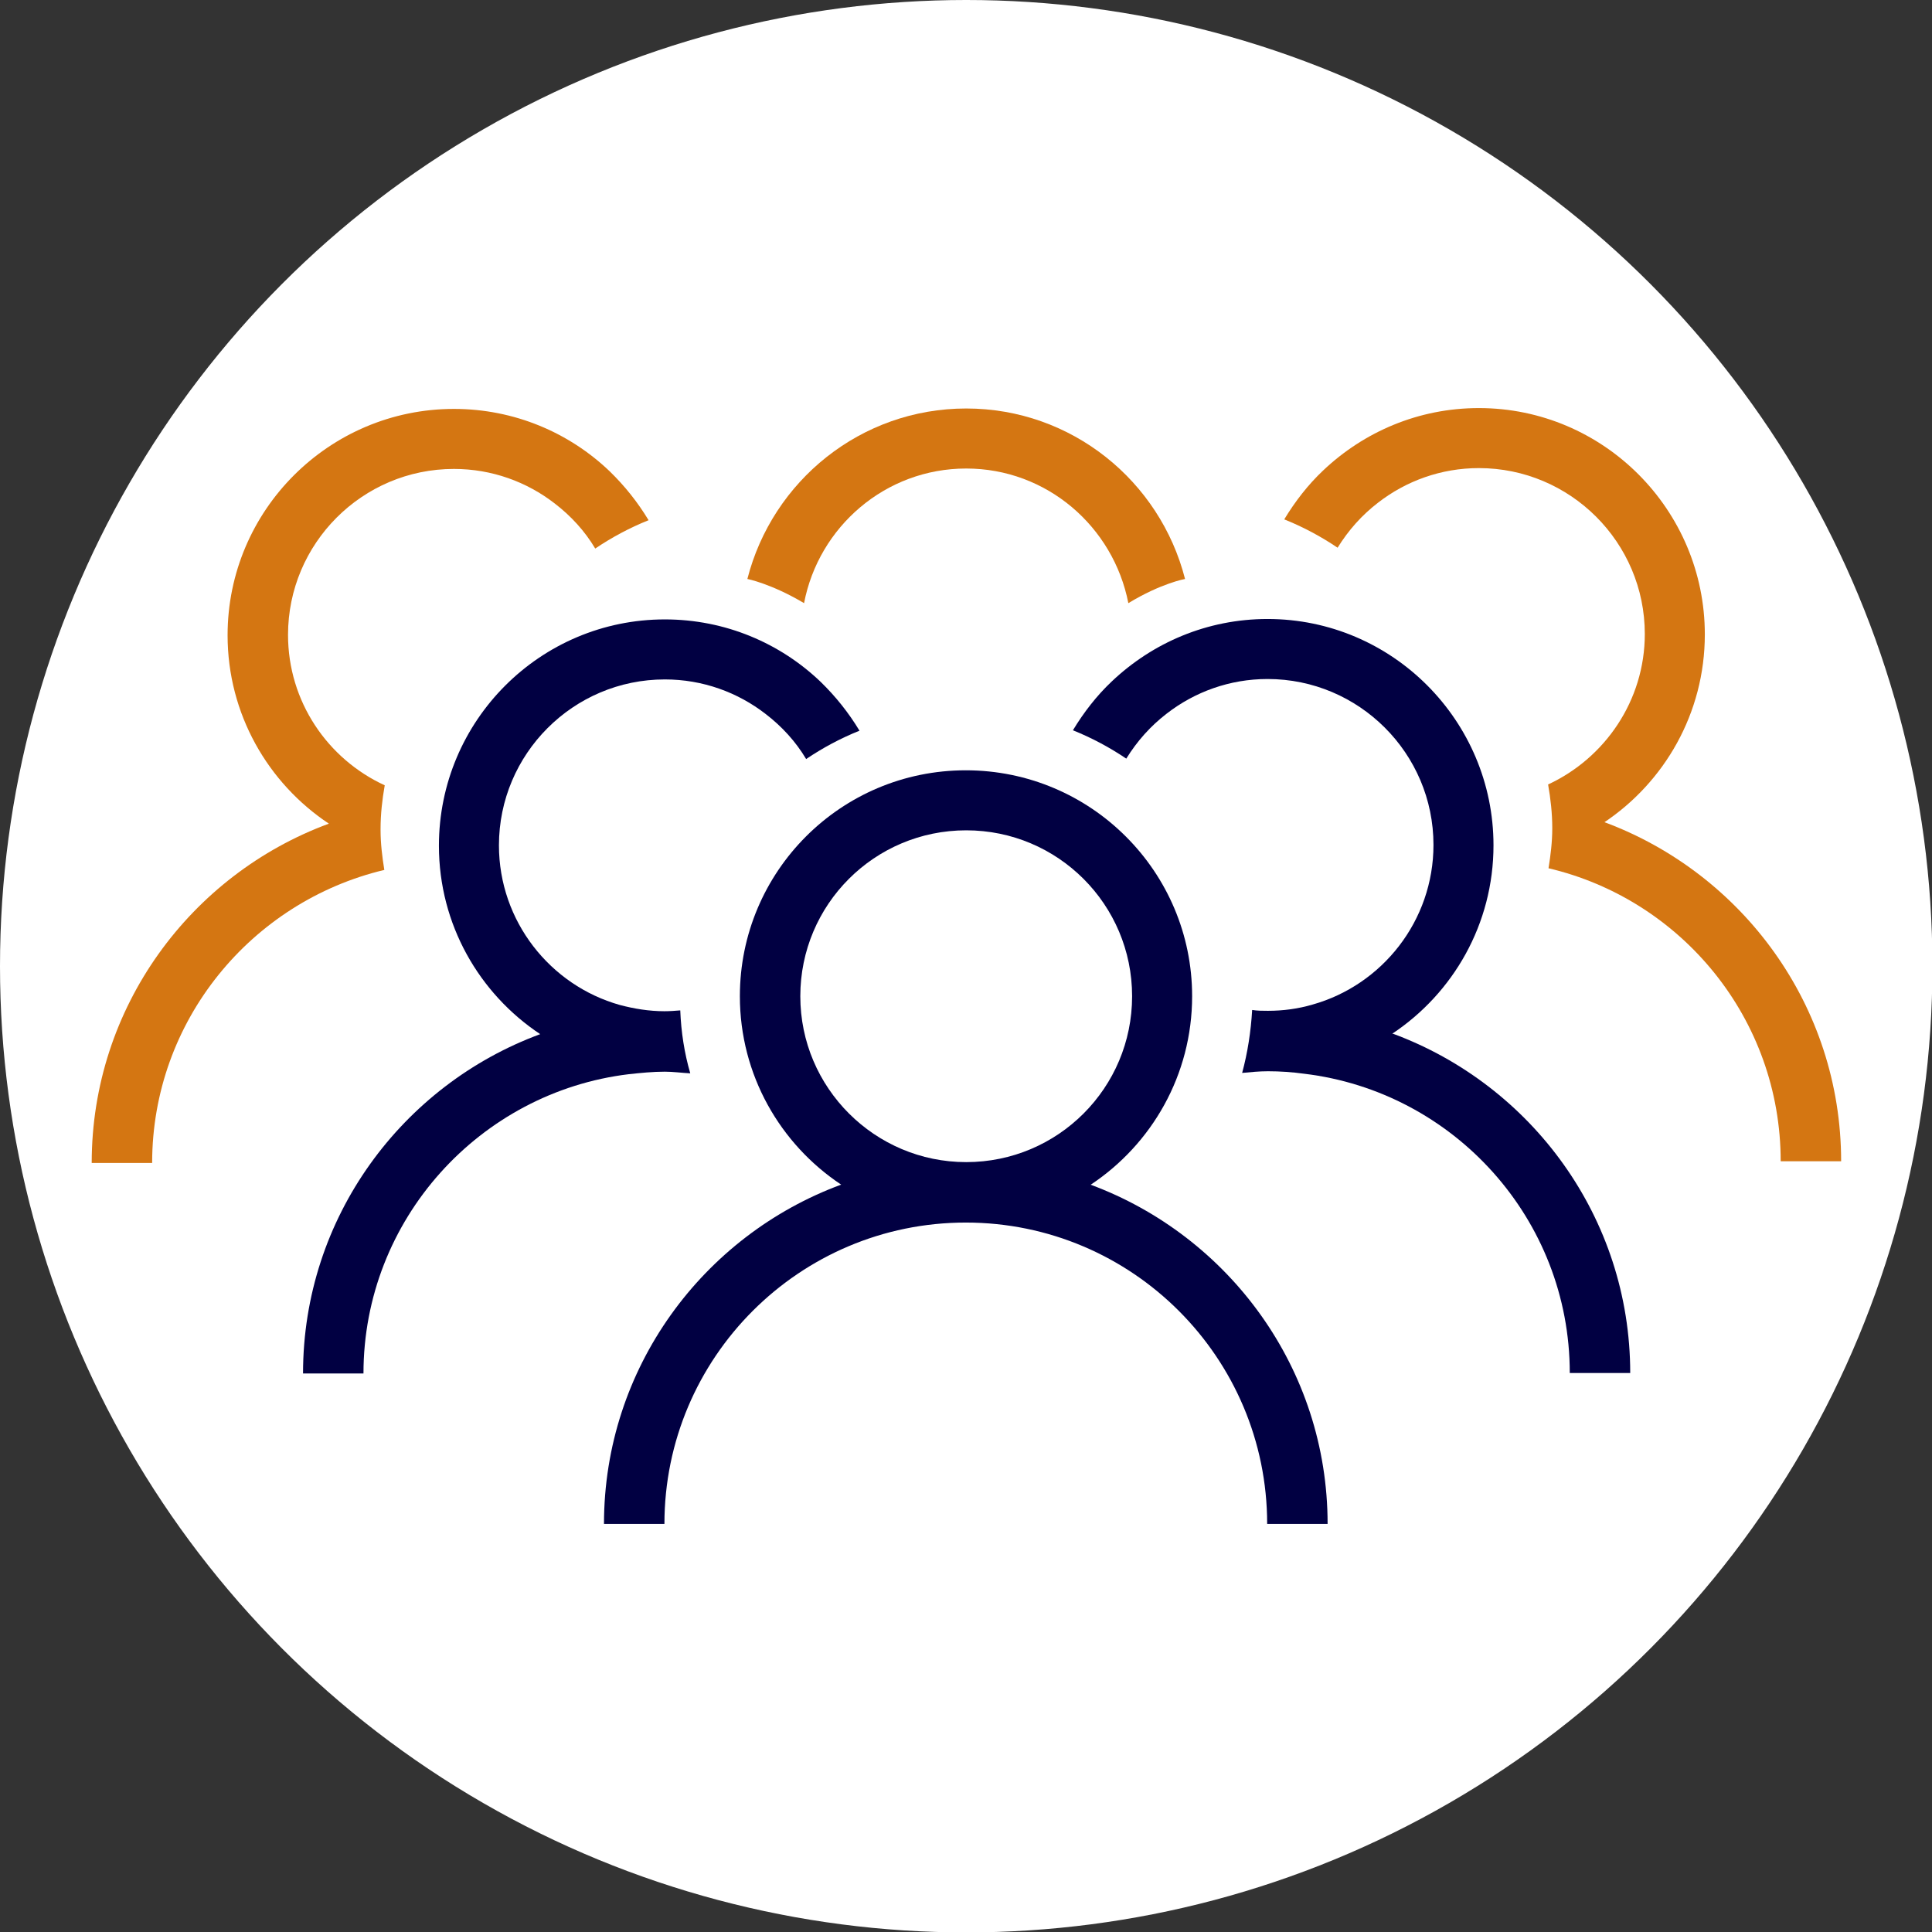
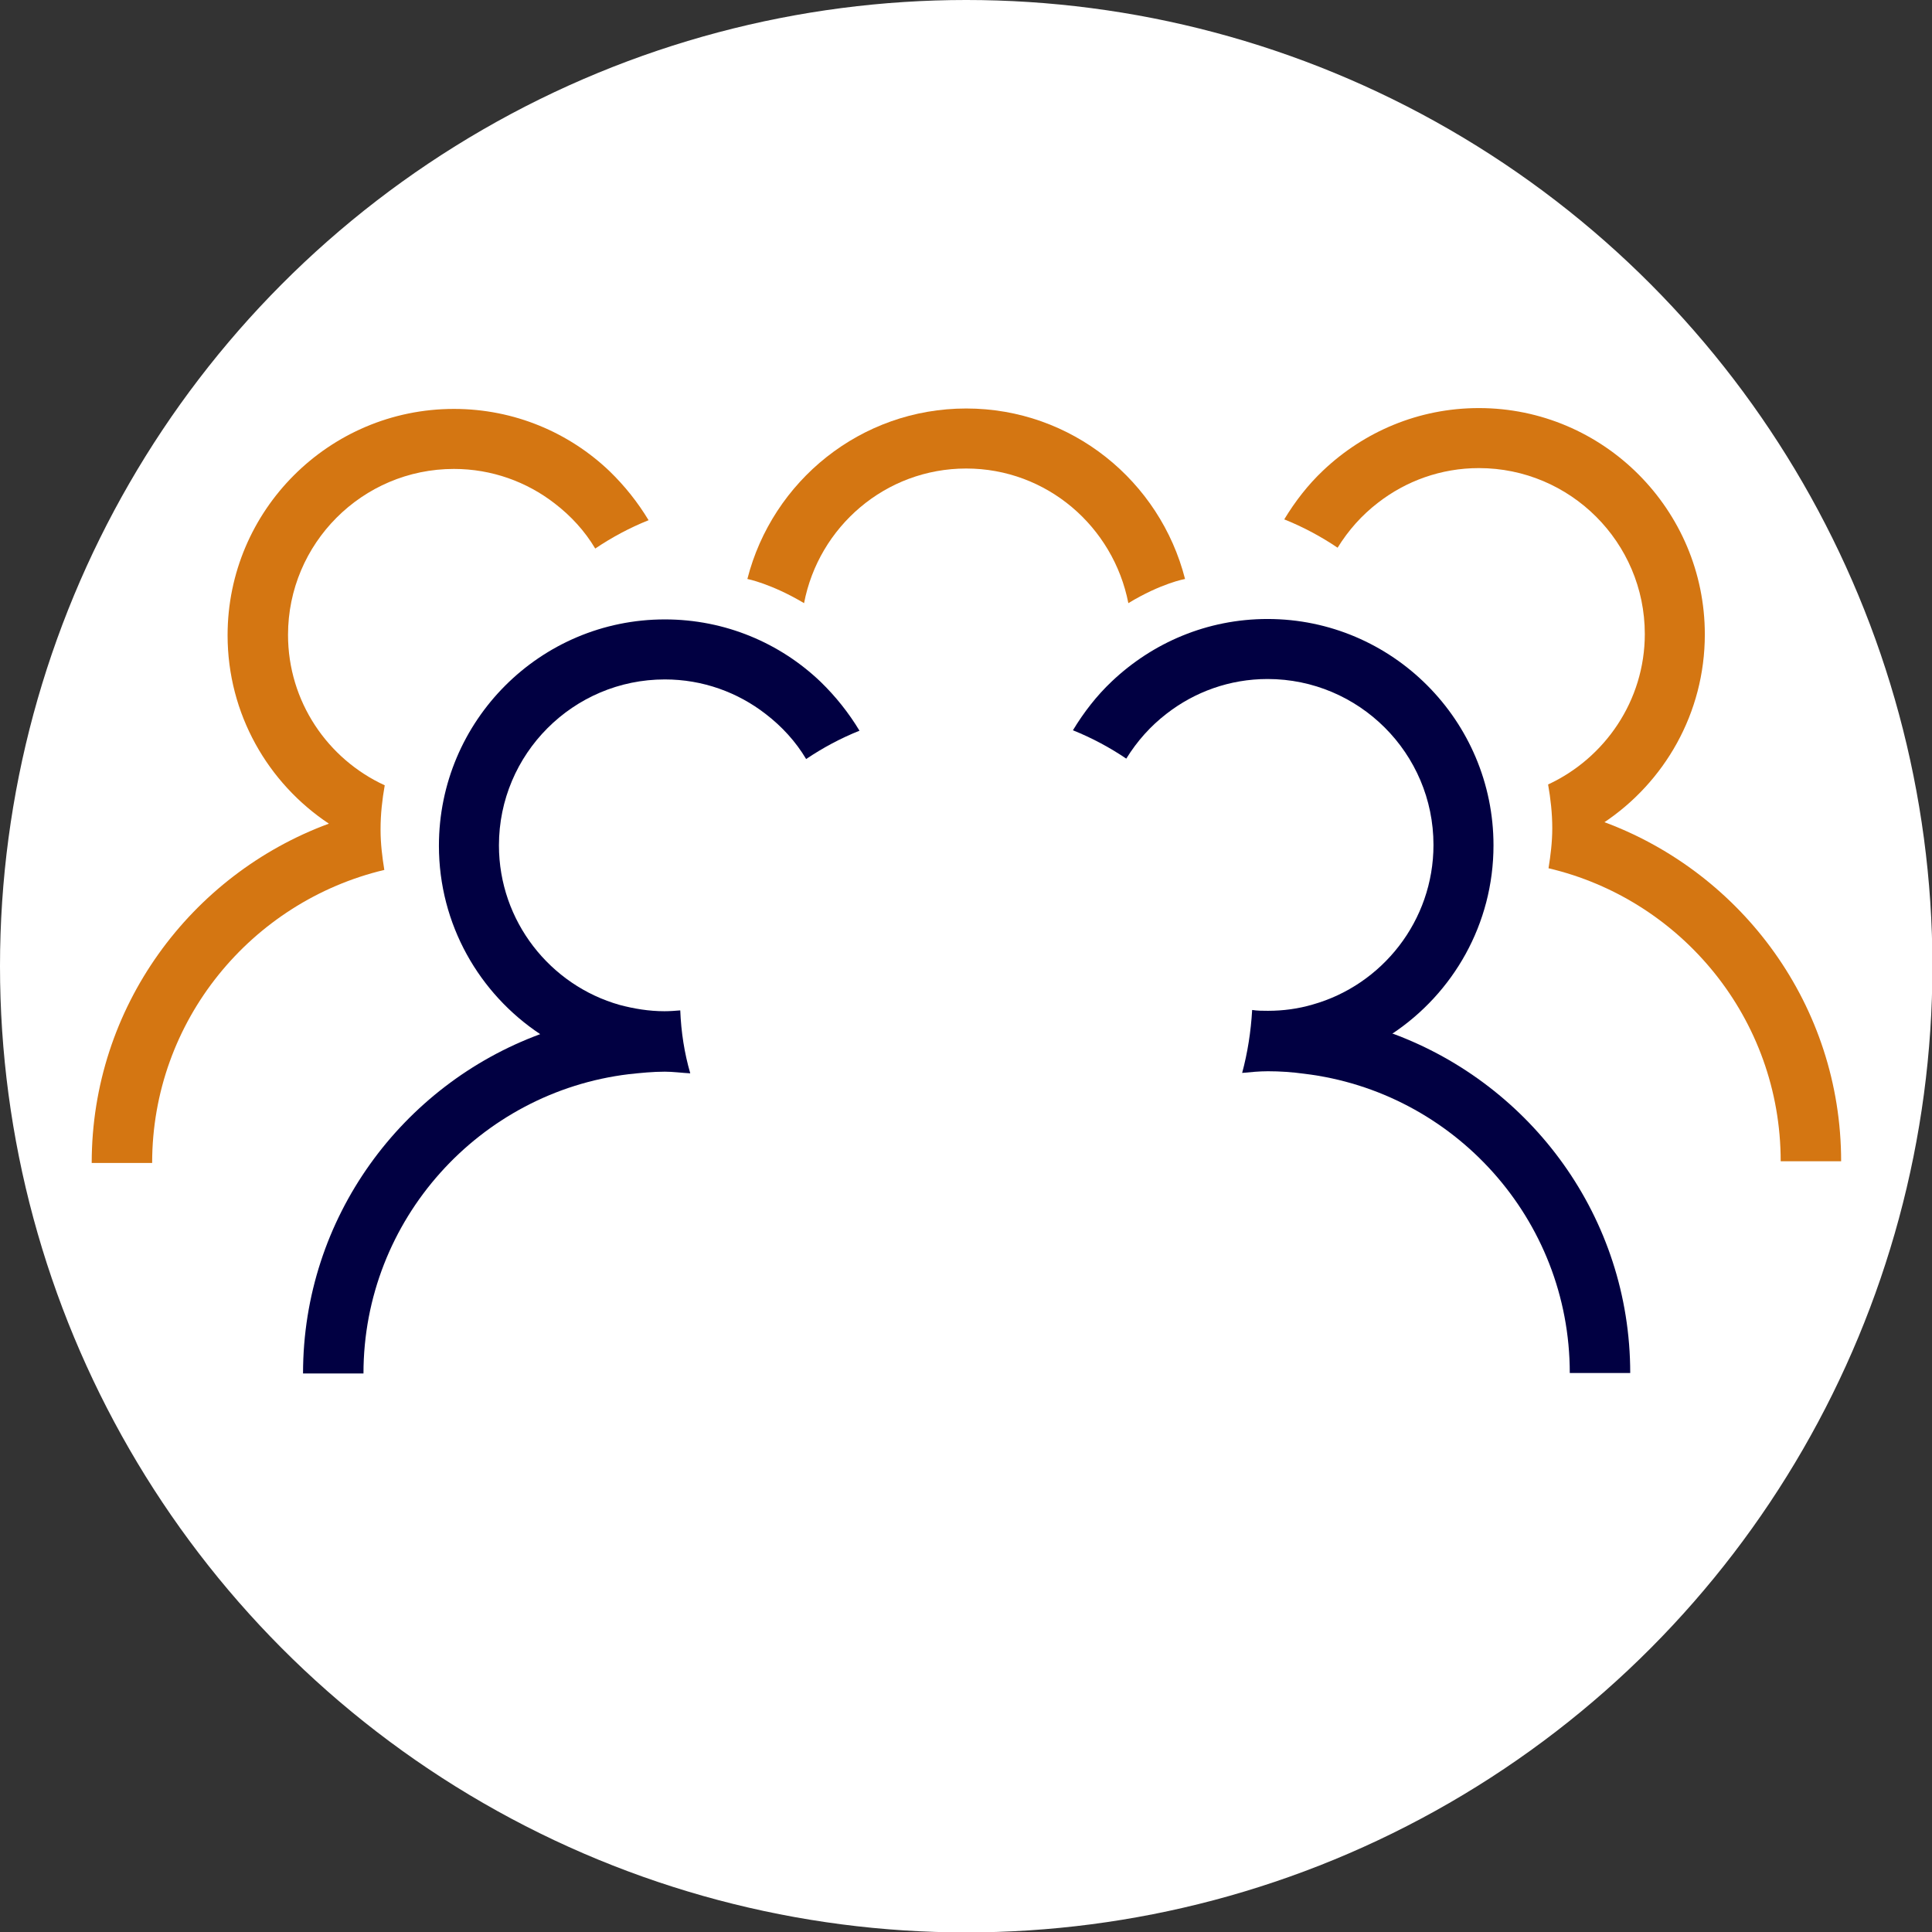
<svg xmlns="http://www.w3.org/2000/svg" id="_レイヤー_2" viewBox="0 0 46.35 46.35">
  <rect x="0" y="0" width="46.35" height="46.35" fill="#333333" stroke="none" />
  <defs>
    <style>.cls-1{fill:#fff;}.cls-2{fill:#010042;}.cls-3{fill:#d47612;}</style>
  </defs>
  <g id="illust">
    <circle class="cls-1" cx="23.18" cy="23.18" r="23.18" />
-     <path class="cls-2" d="M26.17,28.42c1.46-.97,2.43-2.63,2.43-4.52,0-2.99-2.43-5.42-5.43-5.42s-5.42,2.43-5.42,5.42c0,1.89.97,3.55,2.43,4.52-3.31,1.22-5.69,4.4-5.69,8.14h1.45c0-3.99,3.24-7.23,7.23-7.23s7.23,3.24,7.23,7.23h1.45c0-3.73-2.37-6.91-5.69-8.14ZM23.18,27.88c-2.19,0-3.98-1.78-3.98-3.98s1.78-3.98,3.98-3.98,3.98,1.78,3.98,3.98-1.78,3.98-3.98,3.98Z" />
    <path class="cls-2" d="M33.4,24.8c1.46-.97,2.43-2.63,2.43-4.52,0-2.99-2.43-5.43-5.42-5.43-1.45,0-2.76.57-3.74,1.5-.36.34-.67.74-.93,1.17.45.18.88.41,1.28.68.26-.42.58-.78.97-1.08.67-.52,1.51-.83,2.42-.83,2.19,0,3.98,1.78,3.98,3.98,0,1.82-1.23,3.36-2.9,3.83-.34.1-.7.15-1.07.15-.13,0-.25,0-.38-.02-.03.52-.11,1.03-.24,1.51.21-.02.41-.04.62-.04.29,0,.58.02.87.06,3.58.43,6.37,3.48,6.37,7.18h1.45c0-3.73-2.37-6.91-5.69-8.14Z" />
    <path class="cls-2" d="M15.94,25.71c.21,0,.42.03.62.04-.14-.48-.22-.99-.24-1.51-.12.01-.25.02-.38.02-.37,0-.73-.06-1.07-.15-1.67-.47-2.9-2.01-2.9-3.83,0-2.19,1.78-3.98,3.98-3.98.91,0,1.75.31,2.42.83.39.3.72.66.97,1.08.4-.27.83-.5,1.28-.68-.26-.43-.57-.82-.93-1.17-.97-.93-2.29-1.5-3.74-1.5-2.99,0-5.42,2.43-5.42,5.43,0,1.89.97,3.55,2.43,4.52-3.31,1.22-5.69,4.4-5.69,8.14h1.45c0-3.69,2.79-6.75,6.37-7.18.28-.03.57-.06.87-.06Z" />
    <path class="cls-3" d="M38.47,19.74c1.46-.97,2.43-2.63,2.43-4.52,0-2.99-2.43-5.43-5.42-5.43-1.45,0-2.76.57-3.74,1.5-.36.34-.67.74-.93,1.17.45.18.88.41,1.28.68.26-.42.58-.78.97-1.08.67-.52,1.51-.83,2.42-.83,2.19,0,3.98,1.78,3.98,3.98,0,1.6-.96,2.98-2.32,3.61.06.34.1.69.1,1.05,0,.33-.04.65-.09.96,3.19.75,5.57,3.61,5.57,7.03h1.45c0-3.73-2.37-6.91-5.69-8.14Z" />
    <path class="cls-3" d="M9.13,19.89c0-.36.04-.71.1-1.05-1.37-.63-2.32-2.01-2.32-3.61,0-2.19,1.78-3.98,3.98-3.98.91,0,1.75.31,2.42.83.39.3.72.66.97,1.08.4-.27.83-.5,1.28-.68-.26-.43-.57-.82-.93-1.17-.97-.93-2.29-1.5-3.74-1.5-2.99,0-5.43,2.43-5.43,5.43,0,1.89.97,3.55,2.43,4.52-3.31,1.22-5.69,4.4-5.69,8.14h1.45c0-3.41,2.38-6.27,5.57-7.03-.05-.31-.09-.63-.09-.96Z" />
    <path class="cls-3" d="M23.18,11.24c1.93,0,3.53,1.39,3.89,3.23.79-.48,1.36-.58,1.36-.58-.6-2.35-2.72-4.09-5.25-4.09s-4.65,1.74-5.25,4.09c0,0,.57.11,1.36.58.35-1.83,1.95-3.23,3.89-3.23Z" />
  </g>
</svg>